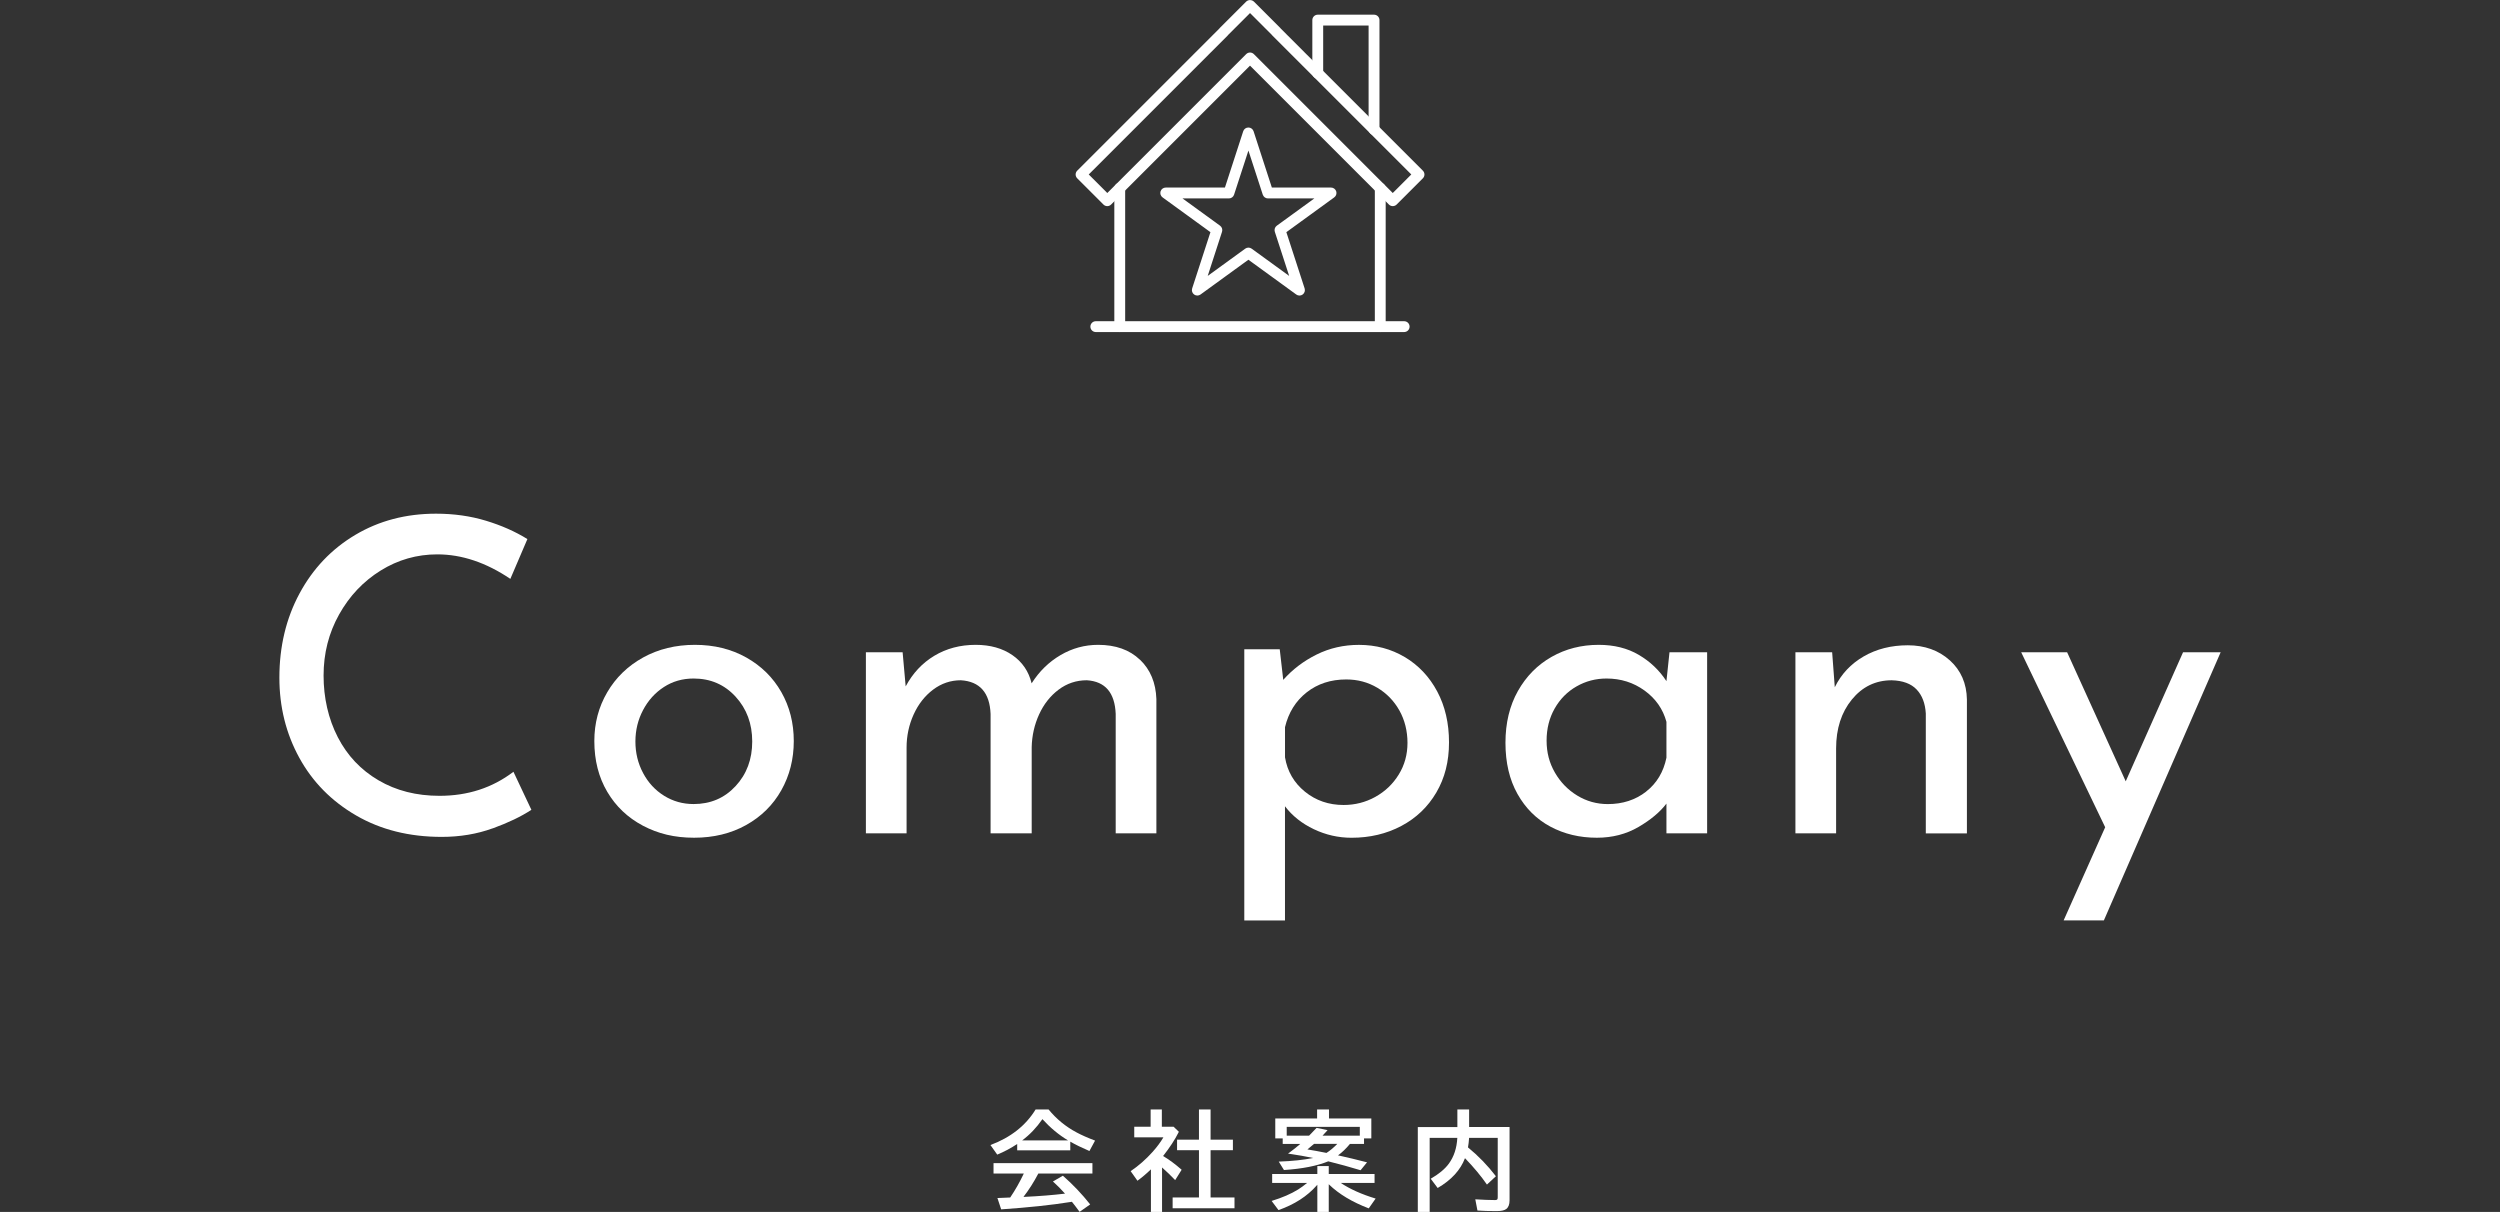
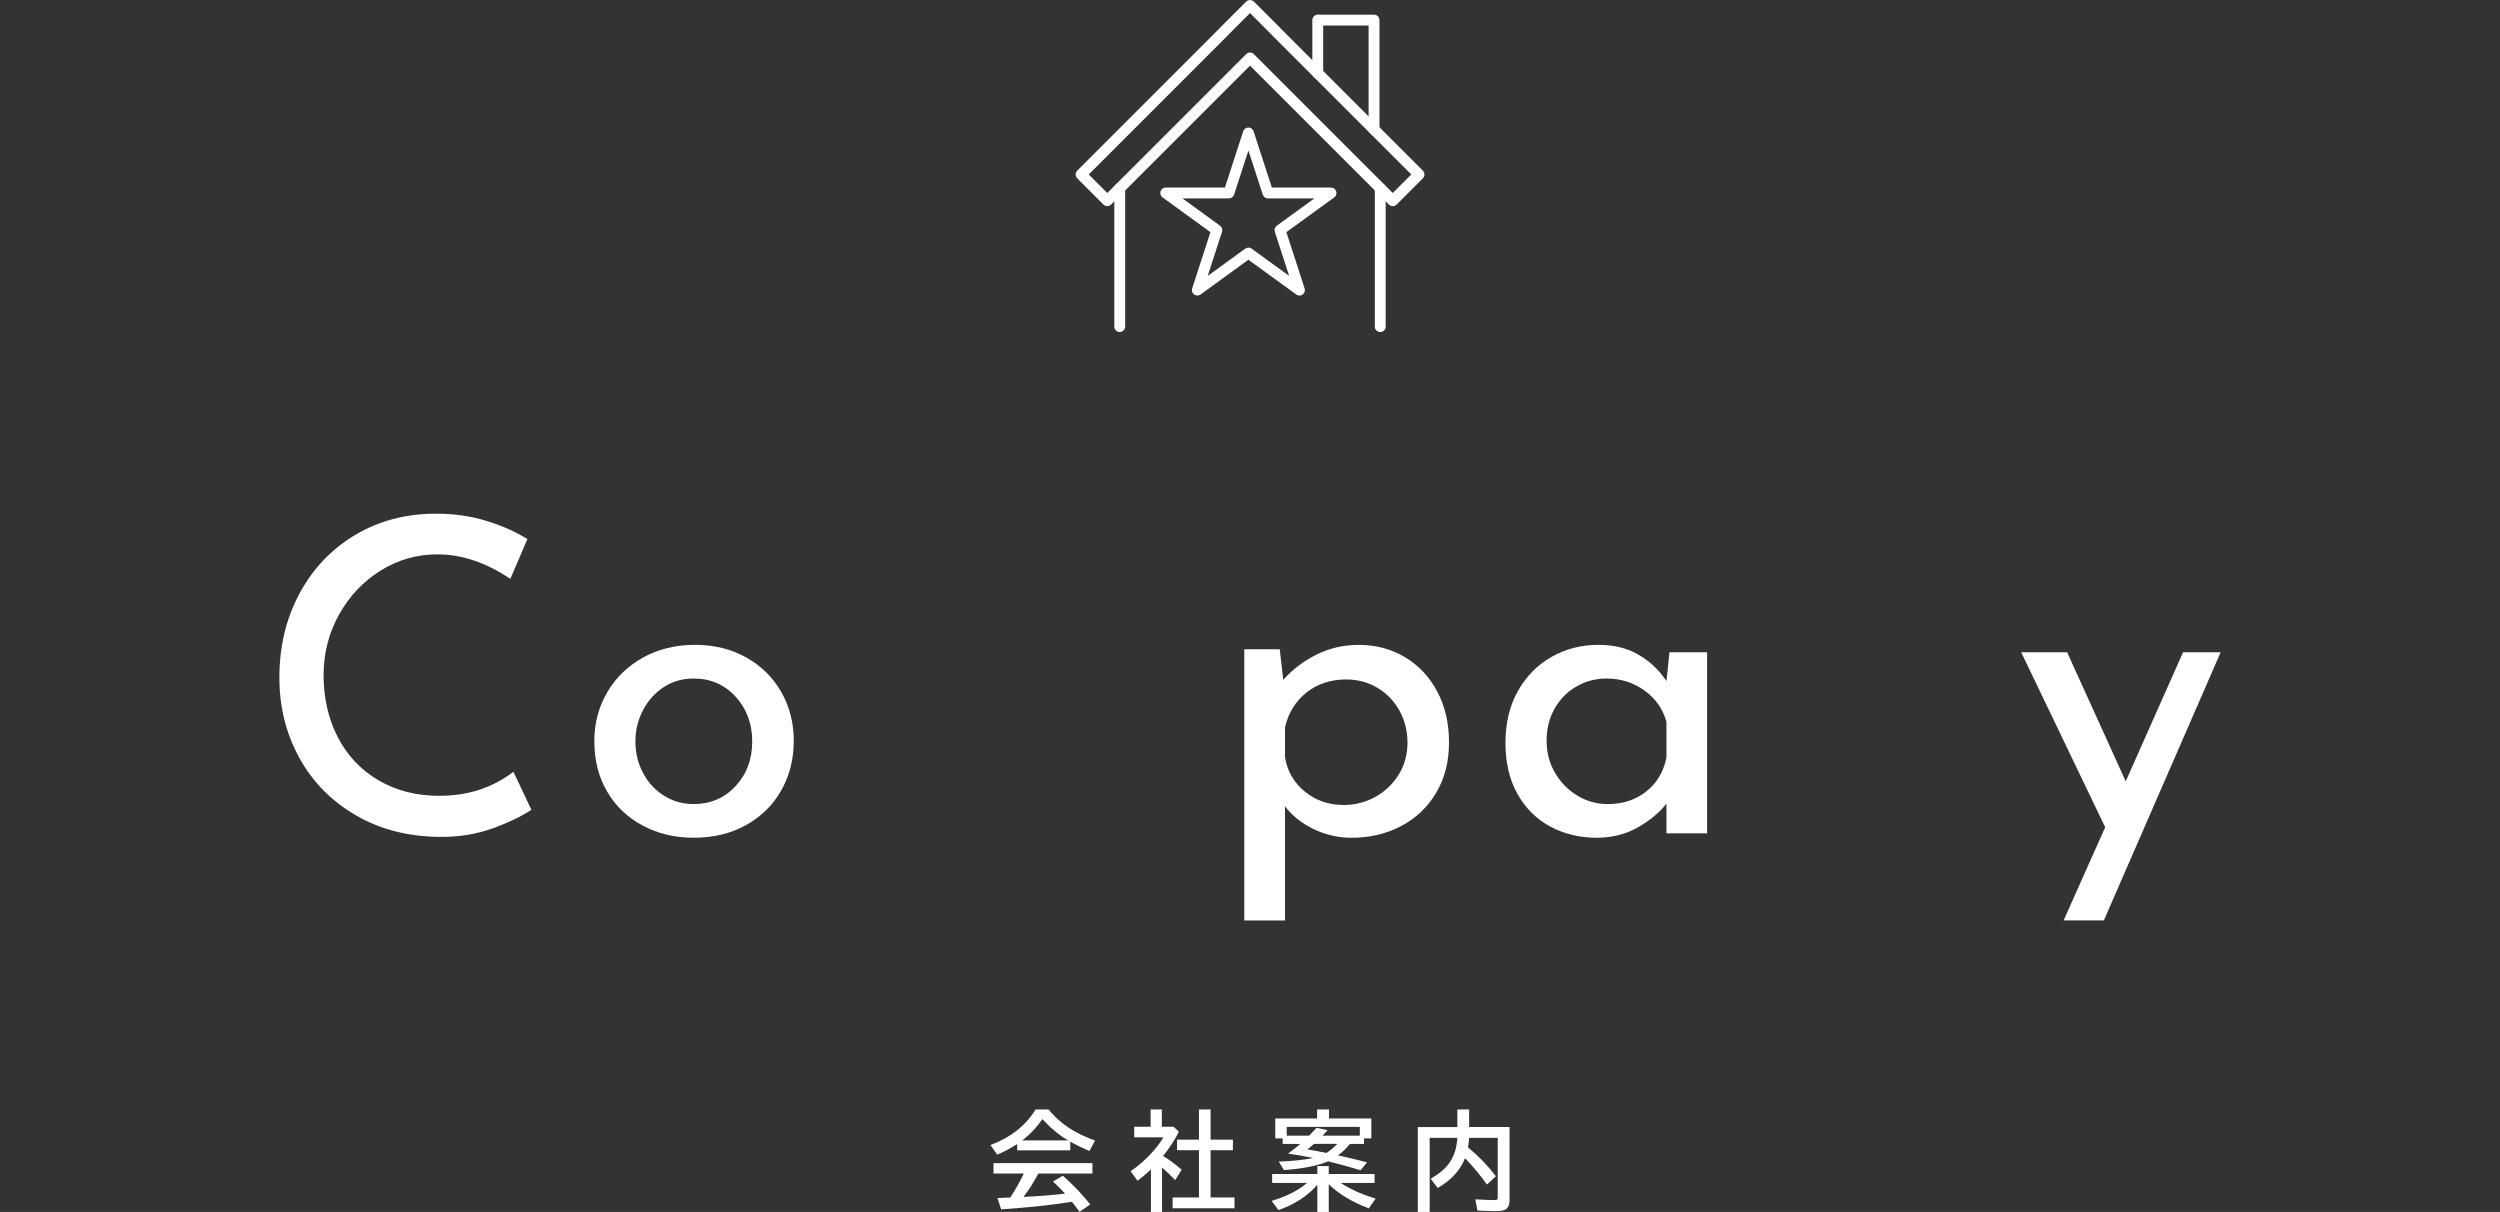
<svg xmlns="http://www.w3.org/2000/svg" id="_レイヤー_2" data-name="レイヤー_2" viewBox="0 0 834.43 404.51">
  <rect x="0" y="0" width="834.43" height="404.51" fill="#333333" stroke="none" />
  <defs>
    <style>
      .cls-1 {
        fill: none;
      }

      .cls-2 {
        fill: #fff;
      }
    </style>
  </defs>
  <g id="_レイヤー_1-2" data-name="レイヤー_1">
    <rect class="cls-1" y="230.05" width="834.43" height="162.14" />
    <g>
      <path class="cls-2" d="M164.42,276.48c-5.21,1.9-10.88,2.85-17.01,2.85-10.8,0-20.32-2.38-28.54-7.15-8.23-4.77-14.55-11.19-18.98-19.27-4.43-8.08-6.64-16.98-6.64-26.72,0-10.41,2.24-19.78,6.72-28.1,4.48-8.32,10.68-14.84,18.61-19.56,7.93-4.72,16.91-7.08,26.94-7.08,5.94,0,11.48.78,16.64,2.34,5.16,1.56,9.78,3.6,13.87,6.13l-5.69,13.29c-8.08-5.45-16.21-8.18-24.38-8.18-6.81,0-13.12,1.8-18.91,5.4-5.79,3.6-10.42,8.49-13.87,14.67-3.46,6.18-5.18,12.97-5.18,20.37s1.58,14.45,4.75,20.59c3.16,6.13,7.69,10.93,13.58,14.38,5.89,3.46,12.68,5.18,20.37,5.18,9.44,0,17.67-2.68,24.67-8.03l5.99,12.7c-3.41,2.24-7.72,4.31-12.92,6.2Z" />
      <path class="cls-2" d="M202.67,231.07c2.87-4.91,6.86-8.78,11.97-11.61,5.11-2.82,10.88-4.23,17.3-4.23s12.14,1.41,17.16,4.23c5.01,2.82,8.91,6.67,11.68,11.53,2.77,4.87,4.16,10.32,4.16,16.35s-1.39,11.51-4.16,16.43c-2.77,4.92-6.69,8.79-11.75,11.61-5.06,2.82-10.85,4.23-17.37,4.23s-12.02-1.34-17.08-4.02c-5.06-2.68-9.03-6.45-11.9-11.31-2.87-4.87-4.31-10.51-4.31-16.94,0-5.94,1.43-11.36,4.31-16.28ZM214.64,258.01c1.7,3.21,4.04,5.74,7.01,7.59,2.97,1.85,6.25,2.77,9.85,2.77,5.64,0,10.32-1.99,14.02-5.99,3.7-3.99,5.55-8.95,5.55-14.89s-1.85-10.92-5.55-14.96c-3.7-4.04-8.37-6.06-14.02-6.06-3.7,0-7.01.95-9.93,2.85s-5.23,4.45-6.93,7.67c-1.7,3.21-2.56,6.72-2.56,10.51s.85,7.3,2.56,10.51Z" />
-       <path class="cls-2" d="M380.5,220.19c3.45,3.31,5.28,7.69,5.47,13.14v44.82h-13.58v-39.86c-.29-7.1-3.5-10.85-9.64-11.24-3.5,0-6.64,1.05-9.42,3.14-2.77,2.09-4.94,4.84-6.5,8.25-1.56,3.41-2.39,7.06-2.48,10.95v28.76h-13.72v-39.86c-.29-7.1-3.6-10.85-9.93-11.24-3.41,0-6.5,1.05-9.27,3.14-2.77,2.09-4.94,4.87-6.5,8.32-1.56,3.46-2.34,7.13-2.34,11.02v28.62h-13.58v-60.44h12.26l1.02,11.39c2.34-4.38,5.52-7.79,9.56-10.22,4.04-2.43,8.64-3.65,13.8-3.65,4.87,0,8.95,1.15,12.26,3.43,3.31,2.29,5.45,5.43,6.42,9.42,2.53-3.99,5.74-7.13,9.64-9.42,3.89-2.29,8.08-3.43,12.56-3.43,5.84,0,10.49,1.66,13.94,4.96Z" />
      <path class="cls-2" d="M468.9,219.32c4.57,2.73,8.18,6.55,10.8,11.46,2.63,4.92,3.94,10.58,3.94,17.01s-1.41,11.9-4.23,16.72c-2.82,4.82-6.72,8.54-11.68,11.17-4.96,2.63-10.51,3.94-16.64,3.94-4.38,0-8.57-.95-12.56-2.85-3.99-1.9-7.2-4.45-9.64-7.66v38.11h-13.58v-90.52h11.83l1.17,10.22c3.11-3.5,6.84-6.33,11.17-8.47,4.33-2.14,9.03-3.21,14.09-3.21,5.64,0,10.75,1.36,15.33,4.09ZM459.05,265.97c3.26-1.8,5.86-4.28,7.81-7.45,1.95-3.16,2.92-6.69,2.92-10.58s-.9-7.59-2.7-10.8c-1.8-3.21-4.26-5.74-7.37-7.59-3.12-1.85-6.57-2.77-10.37-2.77-5.16,0-9.56,1.44-13.21,4.31-3.65,2.87-6.06,6.74-7.23,11.61v10.07c.78,4.67,2.99,8.49,6.64,11.46,3.65,2.97,7.96,4.45,12.92,4.45,3.8,0,7.32-.9,10.58-2.7Z" />
      <path class="cls-2" d="M569.79,217.71v60.44h-13.58v-9.93c-2.14,2.82-5.26,5.43-9.34,7.81-4.09,2.38-8.71,3.58-13.87,3.58-5.74,0-10.93-1.24-15.55-3.72-4.62-2.48-8.27-6.11-10.95-10.88-2.68-4.77-4.02-10.46-4.02-17.08s1.39-12.38,4.16-17.3c2.77-4.91,6.52-8.71,11.24-11.39,4.72-2.68,9.95-4.01,15.7-4.01,5.16,0,9.64,1.12,13.43,3.36,3.8,2.24,6.86,5.16,9.2,8.76l1.02-9.64h12.56ZM549.42,264.21c3.55-2.77,5.81-6.54,6.79-11.31v-11.97c-1.17-4.28-3.6-7.76-7.3-10.44-3.7-2.68-7.93-4.02-12.7-4.02-3.6,0-6.94.88-10,2.63-3.07,1.75-5.5,4.21-7.3,7.37-1.8,3.16-2.7,6.74-2.7,10.73s.92,7.45,2.77,10.66c1.85,3.21,4.33,5.77,7.45,7.67,3.11,1.9,6.52,2.85,10.22,2.85,4.96,0,9.22-1.39,12.78-4.16Z" />
-       <path class="cls-2" d="M650.81,220.41c3.7,3.36,5.6,7.72,5.69,13.07v44.68h-13.72v-40c-.2-3.41-1.22-6.08-3.07-8.03-1.85-1.95-4.62-2.97-8.32-3.07-5.35,0-9.78,2.14-13.29,6.42-3.5,4.28-5.26,9.73-5.26,16.35v28.32h-13.58v-60.44h12.26l.88,11.68c2.14-4.38,5.35-7.81,9.64-10.29,4.28-2.48,9.2-3.72,14.75-3.72s10.32,1.68,14.02,5.04Z" />
      <path class="cls-2" d="M741.19,217.71l-38.98,89.5h-13.43l13.87-31.1-28.03-58.4h15.33l19.56,43.07,19.13-43.07h12.56Z" />
    </g>
    <g>
      <path class="cls-2" d="M357.23,381.06v2.88h-17.72v-2.11c-2.04,1.37-4.26,2.55-6.66,3.55l-2.27-3.2c6.76-2.53,11.79-6.49,15.08-11.88h4.32c2.62,3.2,5.75,5.76,9.37,7.68,1.64.88,3.69,1.79,6.15,2.72l-1.88,3.48c-2.53-1.09-4.66-2.13-6.4-3.13ZM346.56,391.7c-1.49,2.85-3.14,5.44-4.96,7.79l.56-.02c4.88-.23,9.31-.59,13.31-1.07-1.23-1.38-2.57-2.74-4.03-4.06l3.32-1.92c3.33,2.92,6.36,6.11,9.11,9.58l-3.53,2.48c-1.01-1.37-1.86-2.49-2.57-3.36l-.58.09c-6.28,1.01-13.96,1.82-23.03,2.44l-1.25-3.78c.93-.02,1.8-.06,2.62-.11l1.65-.07c1.71-2.53,3.22-5.2,4.54-8h-10.11v-3.46h33.01v3.46h-18.07ZM356.49,380.64c-3.05-1.82-5.9-4.18-8.56-7.1-1.97,2.84-4.22,5.2-6.77,7.1h15.33Z" />
      <path class="cls-2" d="M388.19,385.84c1.97,1.15,4.04,2.68,6.21,4.59l-2.16,3.46c-1.45-1.52-2.91-2.93-4.38-4.22v14.84h-3.71v-14.22c-1.45,1.41-2.95,2.68-4.5,3.81l-2.27-3.2c2.64-1.78,5.06-3.91,7.28-6.38,1.49-1.66,2.71-3.3,3.66-4.92h-9.74v-3.53h5.47v-5.77h3.74v5.77h3.92l1.76,1.69c-1.28,2.58-3.04,5.27-5.27,8.09ZM400.18,380.38v-10.07h3.88v10.07h7.45v3.53h-7.45v15.77h7.98v3.6h-20.65v-3.6h8.79v-15.77h-7.31v-3.53h7.31Z" />
      <path class="cls-2" d="M443.5,395.25v9.26h-3.81v-9.07s-.12.13-.23.25c-3.13,3.57-7.37,6.31-12.73,8.21l-2.3-3.06c3.54-1.08,6.49-2.36,8.86-3.83,1-.63,1.99-1.36,2.99-2.18h-11.67v-2.99h15.08v-2.64h3.81v2.64h15.29v2.99h-11.29c3.09,2.06,6.98,3.8,11.65,5.22l-2.3,3.27c-5.53-2.12-9.94-4.76-13.22-7.93l-.14-.14ZM450.58,381.8c-1.29,1.56-2.62,2.84-3.99,3.83l1.27.28c2.05.45,4.86,1.12,8.42,2.04l-2.16,2.64c-3.55-1.08-7.15-2.07-10.79-2.97-3.71,1.52-8.64,2.49-14.78,2.9l-1.74-2.81c4.51-.16,8.35-.57,11.51-1.21-2.7-.55-5.07-.97-7.14-1.27l-1.27-.19.63-.47c1.22-.89,2.37-1.81,3.46-2.76h-5.87v-1.85h-2.48v-6.66h13.96v-2.99h3.97v2.99h14.13v6.66h-2.44v1.85h-4.69ZM429.47,376.1v2.95h7.47c.56-.55,1.39-1.42,2.5-2.6l3.67.76c-.52.59-1.08,1.2-1.69,1.85h12.45v-2.95h-24.4ZM446.35,381.8h-7.77c-.76.68-1.49,1.29-2.2,1.85,1.75.27,3.87.66,6.36,1.16,1.22-.77,2.42-1.78,3.6-3.01Z" />
      <path class="cls-2" d="M486.43,376.17v-5.87h3.92v5.87h13.5v24.47c0,1.38-.38,2.35-1.12,2.9-.61.46-1.67.69-3.18.69-2.59,0-4.73-.06-6.42-.19l-.72-3.74c2.62.16,4.82.25,6.57.25.47,0,.74-.11.83-.33.06-.14.09-.36.09-.67v-19.76h-9.56l-.02.26c-.06.95-.18,1.92-.35,2.92,3.48,2.85,6.59,6.06,9.32,9.63l-2.99,2.78c-1.95-2.82-4.39-5.76-7.33-8.81-1.51,3.97-4.55,7.29-9.12,9.95l-2.32-3.09c2.73-1.57,4.75-3.25,6.05-5.03,1.71-2.34,2.65-5.21,2.83-8.61h-9.23v24.73h-3.96v-28.34h13.22Z" />
    </g>
    <g>
      <g>
        <g>
          <path class="cls-2" d="M464.86,68.8c-.46,0-.93-.18-1.28-.53l-46.36-46.36-46.36,46.36c-.71.71-1.86.71-2.56,0l-8.75-8.75c-.71-.71-.71-1.86,0-2.56l47.42-47.42c.06-.09.13-.17.2-.24l8.76-8.75c.34-.35.89-.54,1.3-.53.15,0,.3.02.44.06.33.07.63.23.87.47l8.75,8.75c.08.08.15.16.21.25l47.41,47.41c.71.71.71,1.86,0,2.56l-8.75,8.75c-.35.35-.82.53-1.28.53ZM417.22,17.53c.46,0,.93.18,1.28.53l46.36,46.36,6.19-6.19-46.36-46.36c-.08-.08-.15-.16-.21-.25l-7.26-7.26-7.27,7.27c-.06.09-.13.17-.2.24l-46.36,46.36,6.19,6.19,46.36-46.36c.35-.35.82-.53,1.28-.53Z" />
          <path class="cls-2" d="M373.74,110.83c-1,0-1.81-.81-1.81-1.81v-46.2c0-1,.81-1.81,1.81-1.81s1.81.81,1.81,1.81v46.2c0,1-.81,1.81-1.81,1.81Z" />
          <path class="cls-2" d="M460.69,110.83c-1,0-1.81-.81-1.81-1.81v-46.2c0-1,.81-1.81,1.81-1.81s1.81.81,1.81,1.81v46.2c0,1-.81,1.81-1.81,1.81Z" />
          <path class="cls-2" d="M458.61,45.04c-1,0-1.81-.81-1.81-1.81V8.53h-15.16v15.92c0,1-.81,1.81-1.81,1.81s-1.81-.81-1.81-1.81V6.71c0-1,.81-1.81,1.81-1.81h18.79c1,0,1.81.81,1.81,1.81v36.52c0,1-.81,1.81-1.81,1.81Z" />
        </g>
-         <path class="cls-2" d="M468.67,110.83h-102.92c-1,0-1.81-.81-1.81-1.81s.81-1.81,1.81-1.81h102.92c1,0,1.81.81,1.81,1.81s-.81,1.81-1.81,1.81Z" />
      </g>
      <path class="cls-2" d="M433.73,98.65c-.37,0-.75-.12-1.07-.35l-15.98-11.61-15.98,11.61c-.64.46-1.49.46-2.13,0-.64-.46-.9-1.28-.66-2.03l6.1-18.78-15.98-11.61c-.64-.46-.9-1.28-.66-2.03.24-.75.94-1.25,1.73-1.25h19.75l6.1-18.79c.24-.75.94-1.25,1.73-1.25s1.48.51,1.73,1.25l6.1,18.79h19.75c.79,0,1.48.51,1.73,1.25.24.75-.02,1.57-.66,2.03l-15.98,11.61,6.1,18.78c.24.75-.02,1.57-.66,2.03-.32.23-.69.35-1.07.35ZM394.69,66.23l12.53,9.1c.64.46.9,1.28.66,2.03l-4.78,14.73,12.53-9.1c.64-.46,1.5-.46,2.13,0l12.53,9.1-4.79-14.73c-.24-.75.02-1.57.66-2.03l12.53-9.1h-15.48c-.79,0-1.48-.51-1.73-1.25l-4.79-14.73-4.79,14.73c-.24.75-.94,1.25-1.73,1.25h-15.49Z" />
    </g>
  </g>
</svg>